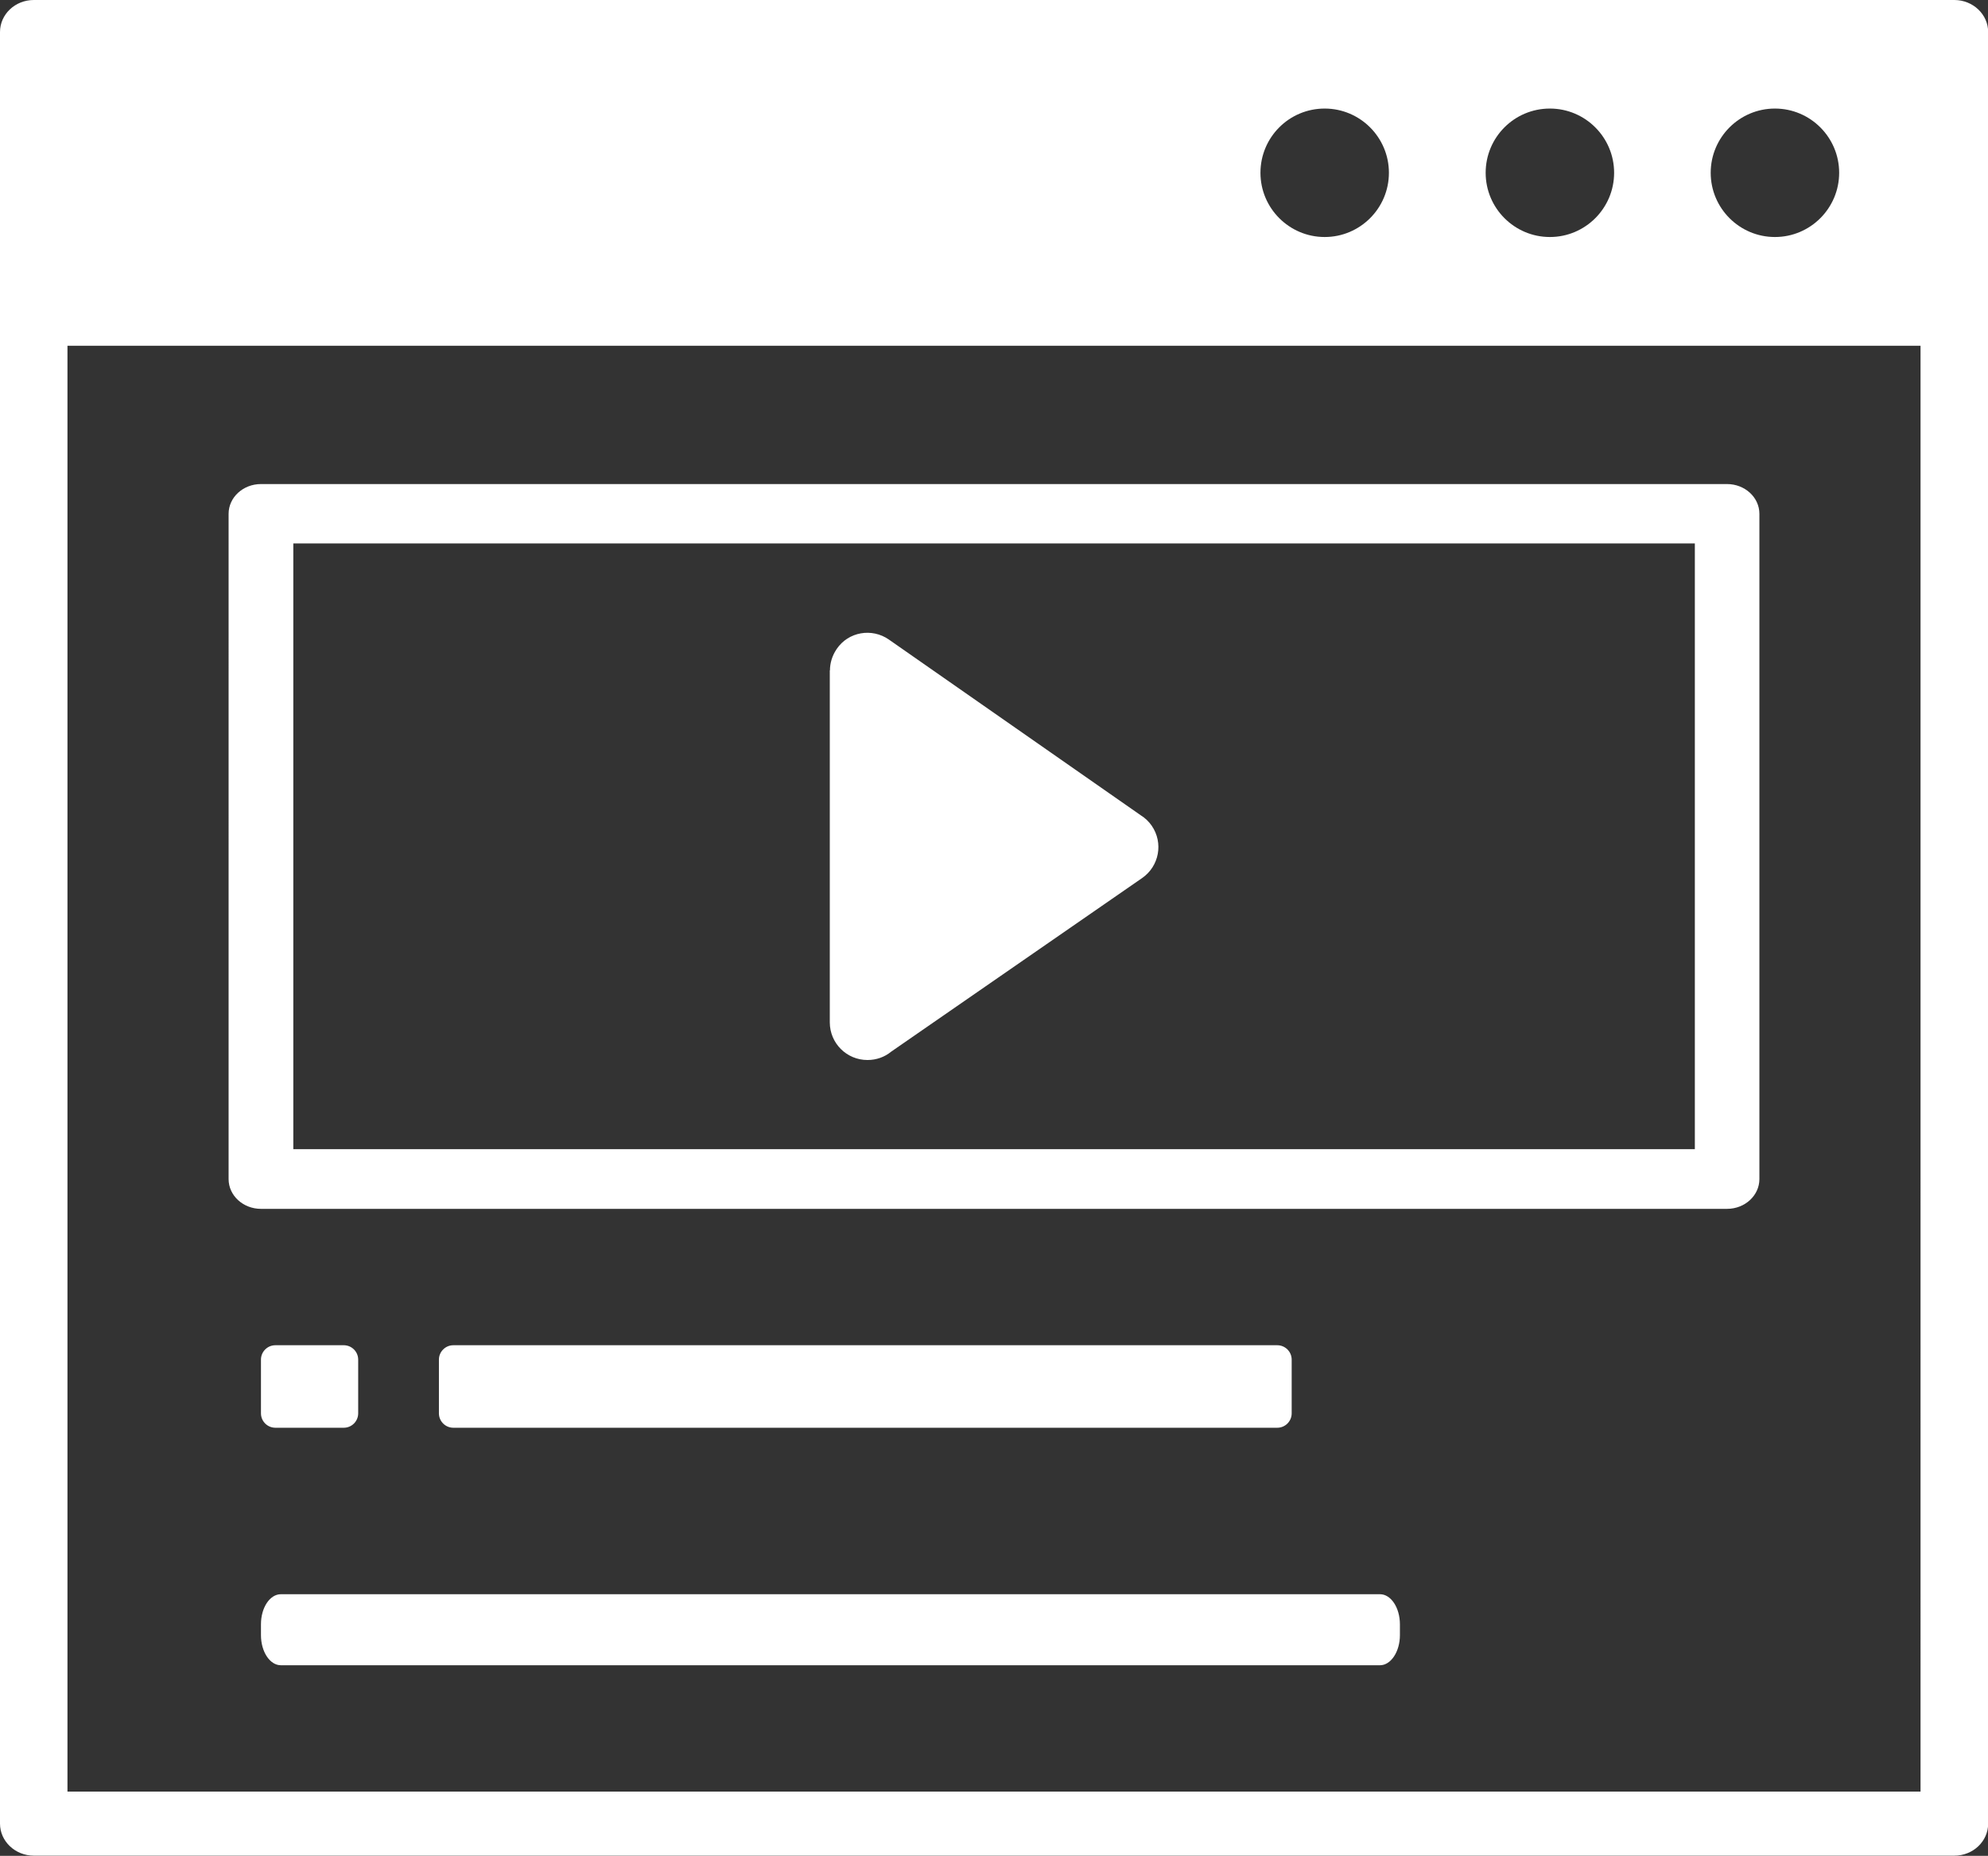
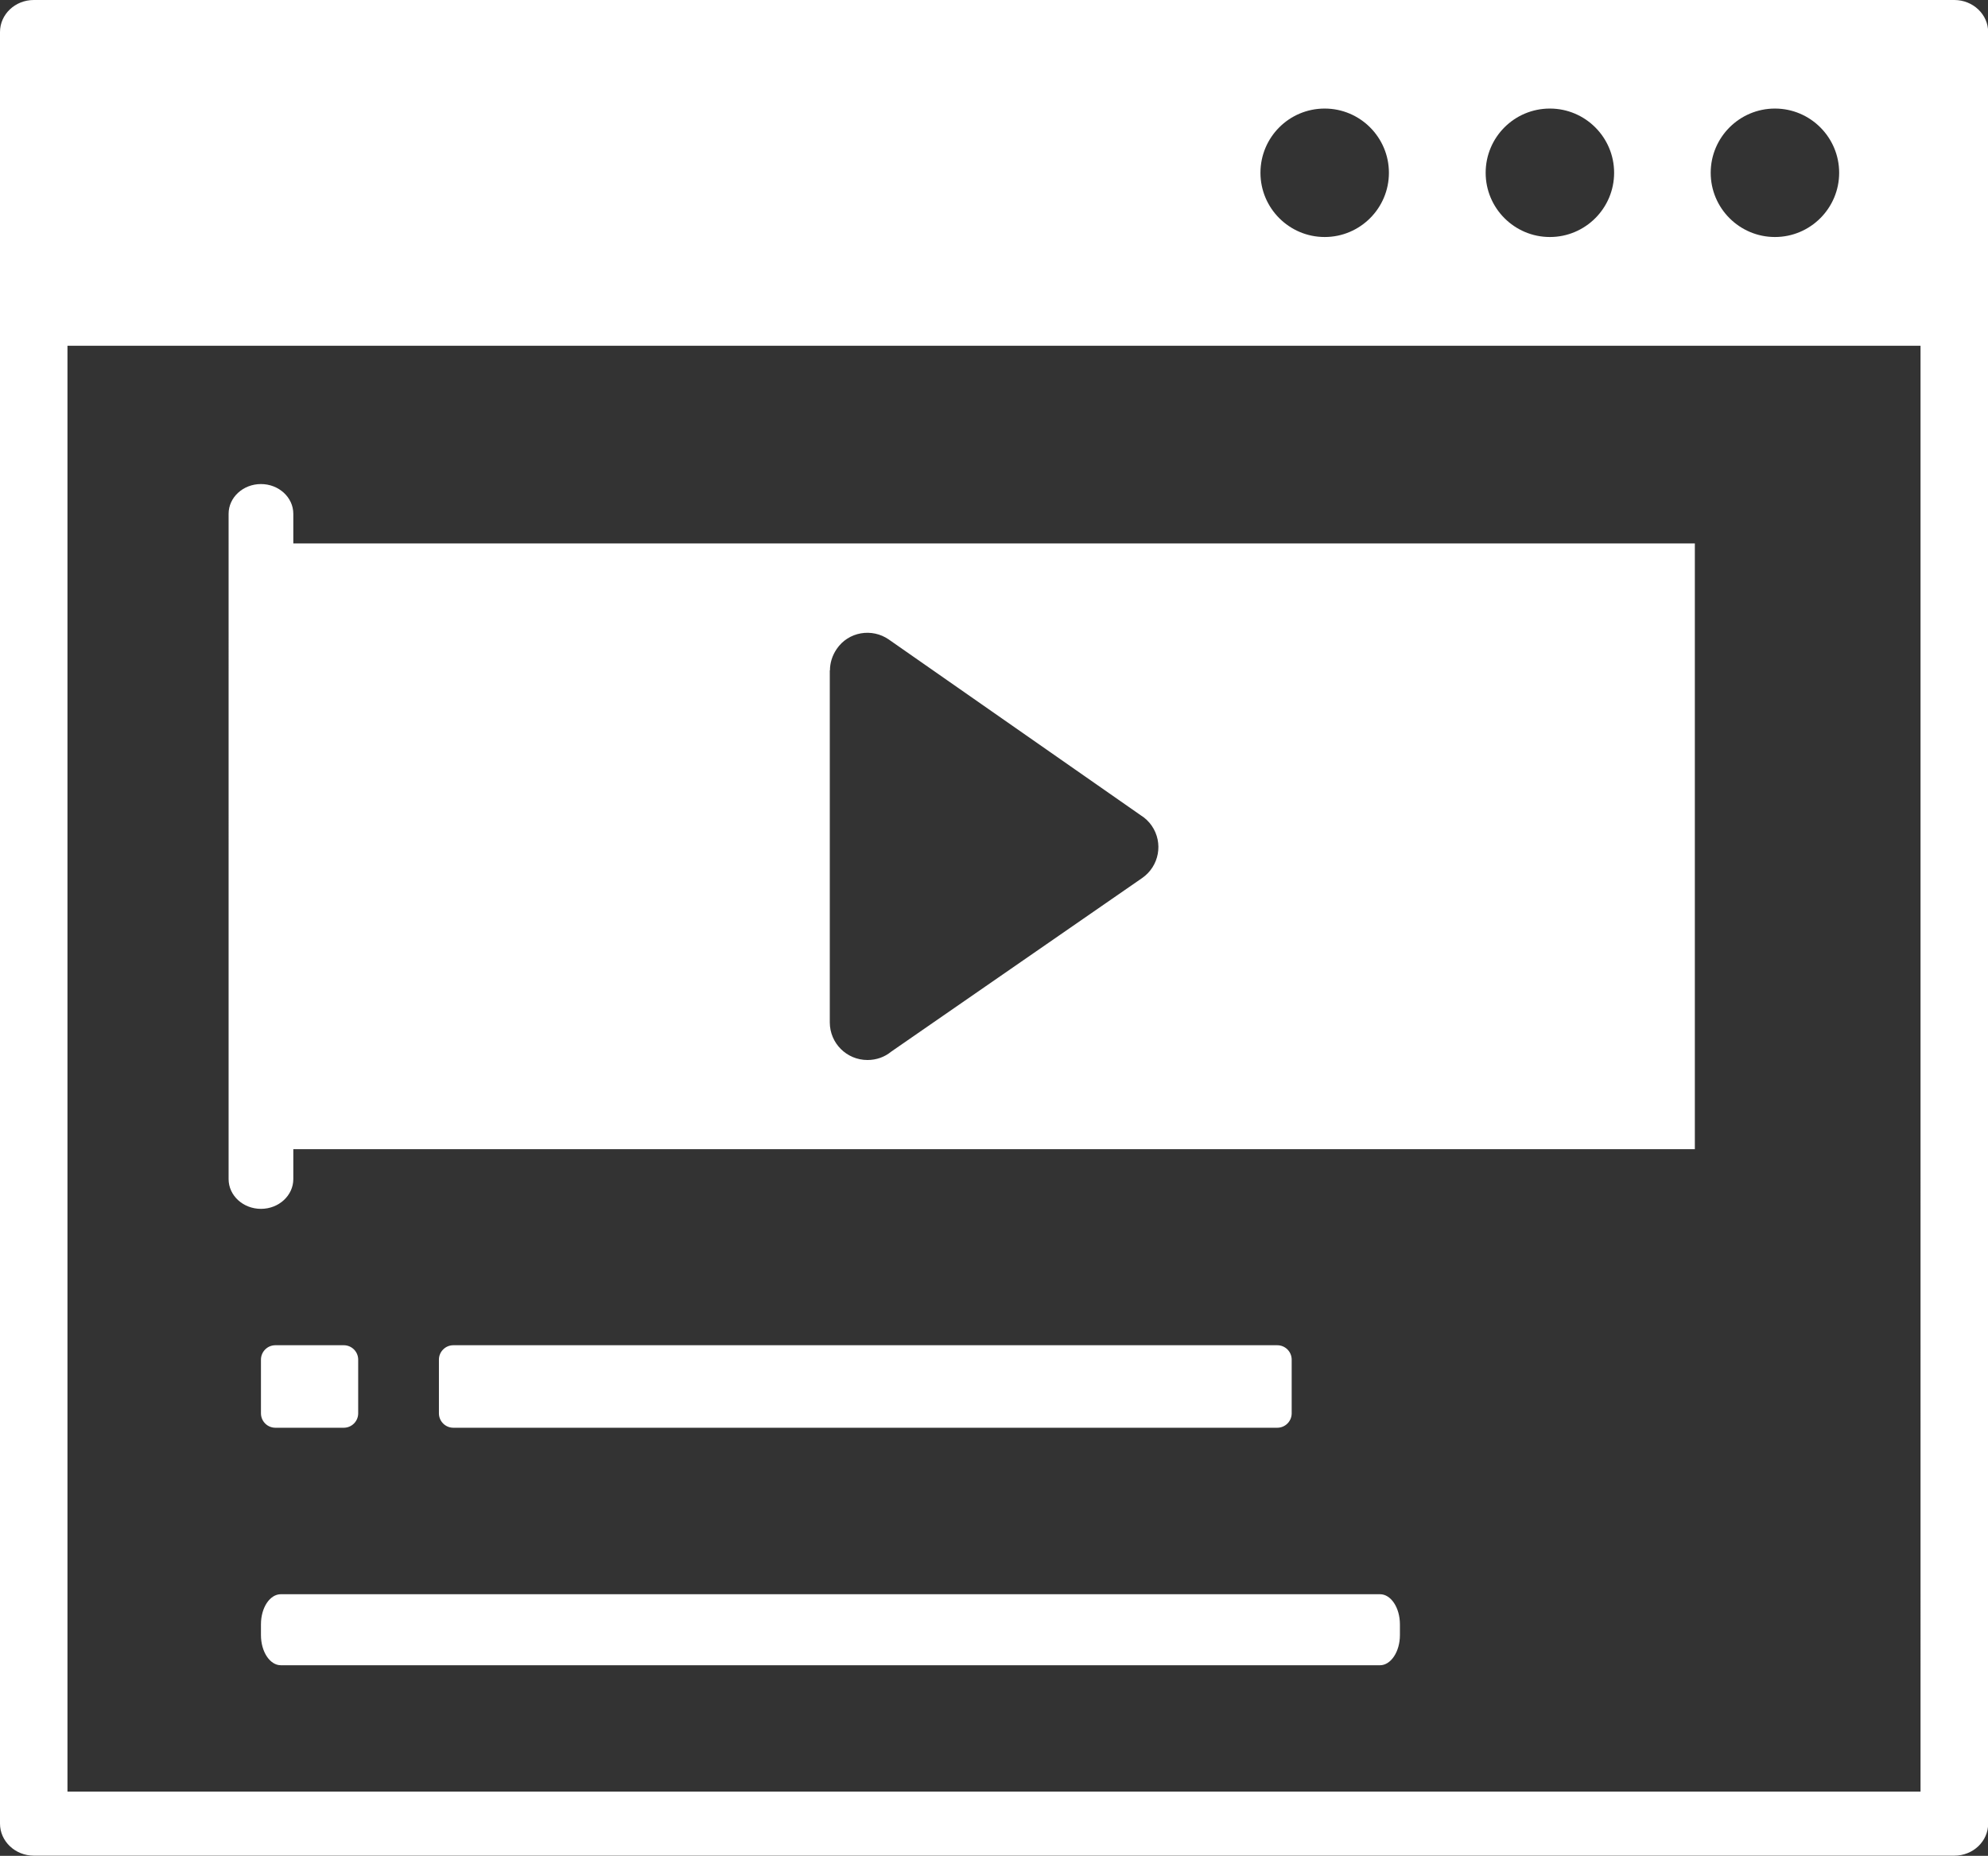
<svg xmlns="http://www.w3.org/2000/svg" xmlns:ns1="http://sodipodi.sourceforge.net/DTD/sodipodi-0.dtd" xmlns:ns2="http://www.inkscape.org/namespaces/inkscape" version="1.1" id="Layer_1" x="0px" y="0px" viewBox="0 0 122.88 114.71" style="enable-background:new 0 0 122.88 114.71" xml:space="preserve" ns1:docname="journalist-video.svg" ns2:version="1.3 (0e150ed6c4, 2023-07-21)">
  <rect x="0" y="0" width="122.88" height="114.71" fill="#333333" stroke="none" />
  <defs id="defs1" />
  <ns1:namedview id="namedview1" pagecolor="#ffffff" bordercolor="#000000" borderopacity="0.25" ns2:showpageshadow="2" ns2:pageopacity="0.0" ns2:pagecheckerboard="0" ns2:deskcolor="#d1d1d1" ns2:zoom="11.167292" ns2:cx="61.474172" ns2:cy="57.355" ns2:window-width="2496" ns2:window-height="1558" ns2:window-x="-11" ns2:window-y="-11" ns2:window-maximized="1" ns2:current-layer="Layer_1" />
  <style type="text/css" id="style1">.st0{fill-rule:evenodd;clip-rule:evenodd;}</style>
  <g id="g1" style="fill:#ffffff">
-     <path class="st0" d="M2.09,0h118.71c1.15,0,2.09,0.89,2.09,1.98v110.74c0,1.09-0.93,1.98-2.09,1.98H2.09 c-1.15,0-2.09-0.89-2.09-1.98V1.98C0,0.89,0.93,0,2.09,0L2.09,0z M54.94,39.53L70.52,50.4c0.26,0.16,0.49,0.38,0.67,0.64 c0.73,1.06,0.46,2.5-0.59,3.23L55.09,65c-0.4,0.33-0.91,0.52-1.47,0.52c-1.29,0-2.33-1.04-2.33-2.33V41.44h0.01 c0-0.46,0.14-0.92,0.42-1.33C52.44,39.05,53.89,38.8,54.94,39.53L54.94,39.53z M28.02,83.15h50.93c0.49,0,0.89,0.4,0.89,0.89v3.32 c0,0.49-0.4,0.89-0.89,0.89H28.02c-0.49,0-0.89-0.4-0.89-0.89v-3.32C27.13,83.55,27.53,83.15,28.02,83.15L28.02,83.15z M17.02,83.15h4.23c0.49,0,0.89,0.4,0.89,0.89v3.32c0,0.49-0.4,0.89-0.89,0.89h-4.23c-0.49,0-0.89-0.4-0.89-0.89v-3.32 C16.13,83.55,16.53,83.15,17.02,83.15L17.02,83.15z M17.36,98.54H85.3c0.68,0,1.23,0.84,1.23,1.86v0.67c0,1.02-0.56,1.86-1.23,1.86 H17.36c-0.68,0-1.23-0.84-1.23-1.86v-0.67C16.13,99.37,16.68,98.54,17.36,98.54L17.36,98.54z M16.13,29.92h90.62 c1.1,0,2,0.82,2,1.84v41.12c0,1.01-0.89,1.84-2,1.84H16.13c-1.1,0-2-0.82-2-1.84V31.76C14.13,30.74,15.03,29.92,16.13,29.92 L16.13,29.92z M104.75,33.59H18.13v37.44h86.63V33.59L104.75,33.59z M95.8,6.71c2.19,0,3.97,1.78,3.97,3.97s-1.78,3.97-3.97,3.97 c-2.19,0-3.97-1.78-3.97-3.97S93.6,6.71,95.8,6.71L95.8,6.71z M81.88,6.71c2.19,0,3.97,1.78,3.97,3.97s-1.78,3.97-3.97,3.97 c-2.19,0-3.97-1.78-3.97-3.97S79.68,6.71,81.88,6.71L81.88,6.71z M109.71,6.71c2.19,0,3.97,1.78,3.97,3.97s-1.78,3.97-3.97,3.97 s-3.97-1.78-3.97-3.97S107.52,6.71,109.71,6.71L109.71,6.71z M118.71,21.37H4.17v89.37h114.54V21.37L118.71,21.37z" id="path1" style="fill:#ffffff" />
+     <path class="st0" d="M2.09,0h118.71c1.15,0,2.09,0.89,2.09,1.98v110.74c0,1.09-0.93,1.98-2.09,1.98H2.09 c-1.15,0-2.09-0.89-2.09-1.98V1.98C0,0.89,0.93,0,2.09,0L2.09,0z M54.94,39.53L70.52,50.4c0.26,0.16,0.49,0.38,0.67,0.64 c0.73,1.06,0.46,2.5-0.59,3.23L55.09,65c-0.4,0.33-0.91,0.52-1.47,0.52c-1.29,0-2.33-1.04-2.33-2.33V41.44h0.01 c0-0.46,0.14-0.92,0.42-1.33C52.44,39.05,53.89,38.8,54.94,39.53L54.94,39.53z M28.02,83.15h50.93c0.49,0,0.89,0.4,0.89,0.89v3.32 c0,0.49-0.4,0.89-0.89,0.89H28.02c-0.49,0-0.89-0.4-0.89-0.89v-3.32C27.13,83.55,27.53,83.15,28.02,83.15L28.02,83.15z M17.02,83.15h4.23c0.49,0,0.89,0.4,0.89,0.89v3.32c0,0.49-0.4,0.89-0.89,0.89h-4.23c-0.49,0-0.89-0.4-0.89-0.89v-3.32 C16.13,83.55,16.53,83.15,17.02,83.15L17.02,83.15z M17.36,98.54H85.3c0.68,0,1.23,0.84,1.23,1.86v0.67c0,1.02-0.56,1.86-1.23,1.86 H17.36c-0.68,0-1.23-0.84-1.23-1.86v-0.67C16.13,99.37,16.68,98.54,17.36,98.54L17.36,98.54z M16.13,29.92c1.1,0,2,0.82,2,1.84v41.12c0,1.01-0.89,1.84-2,1.84H16.13c-1.1,0-2-0.82-2-1.84V31.76C14.13,30.74,15.03,29.92,16.13,29.92 L16.13,29.92z M104.75,33.59H18.13v37.44h86.63V33.59L104.75,33.59z M95.8,6.71c2.19,0,3.97,1.78,3.97,3.97s-1.78,3.97-3.97,3.97 c-2.19,0-3.97-1.78-3.97-3.97S93.6,6.71,95.8,6.71L95.8,6.71z M81.88,6.71c2.19,0,3.97,1.78,3.97,3.97s-1.78,3.97-3.97,3.97 c-2.19,0-3.97-1.78-3.97-3.97S79.68,6.71,81.88,6.71L81.88,6.71z M109.71,6.71c2.19,0,3.97,1.78,3.97,3.97s-1.78,3.97-3.97,3.97 s-3.97-1.78-3.97-3.97S107.52,6.71,109.71,6.71L109.71,6.71z M118.71,21.37H4.17v89.37h114.54V21.37L118.71,21.37z" id="path1" style="fill:#ffffff" />
  </g>
</svg>